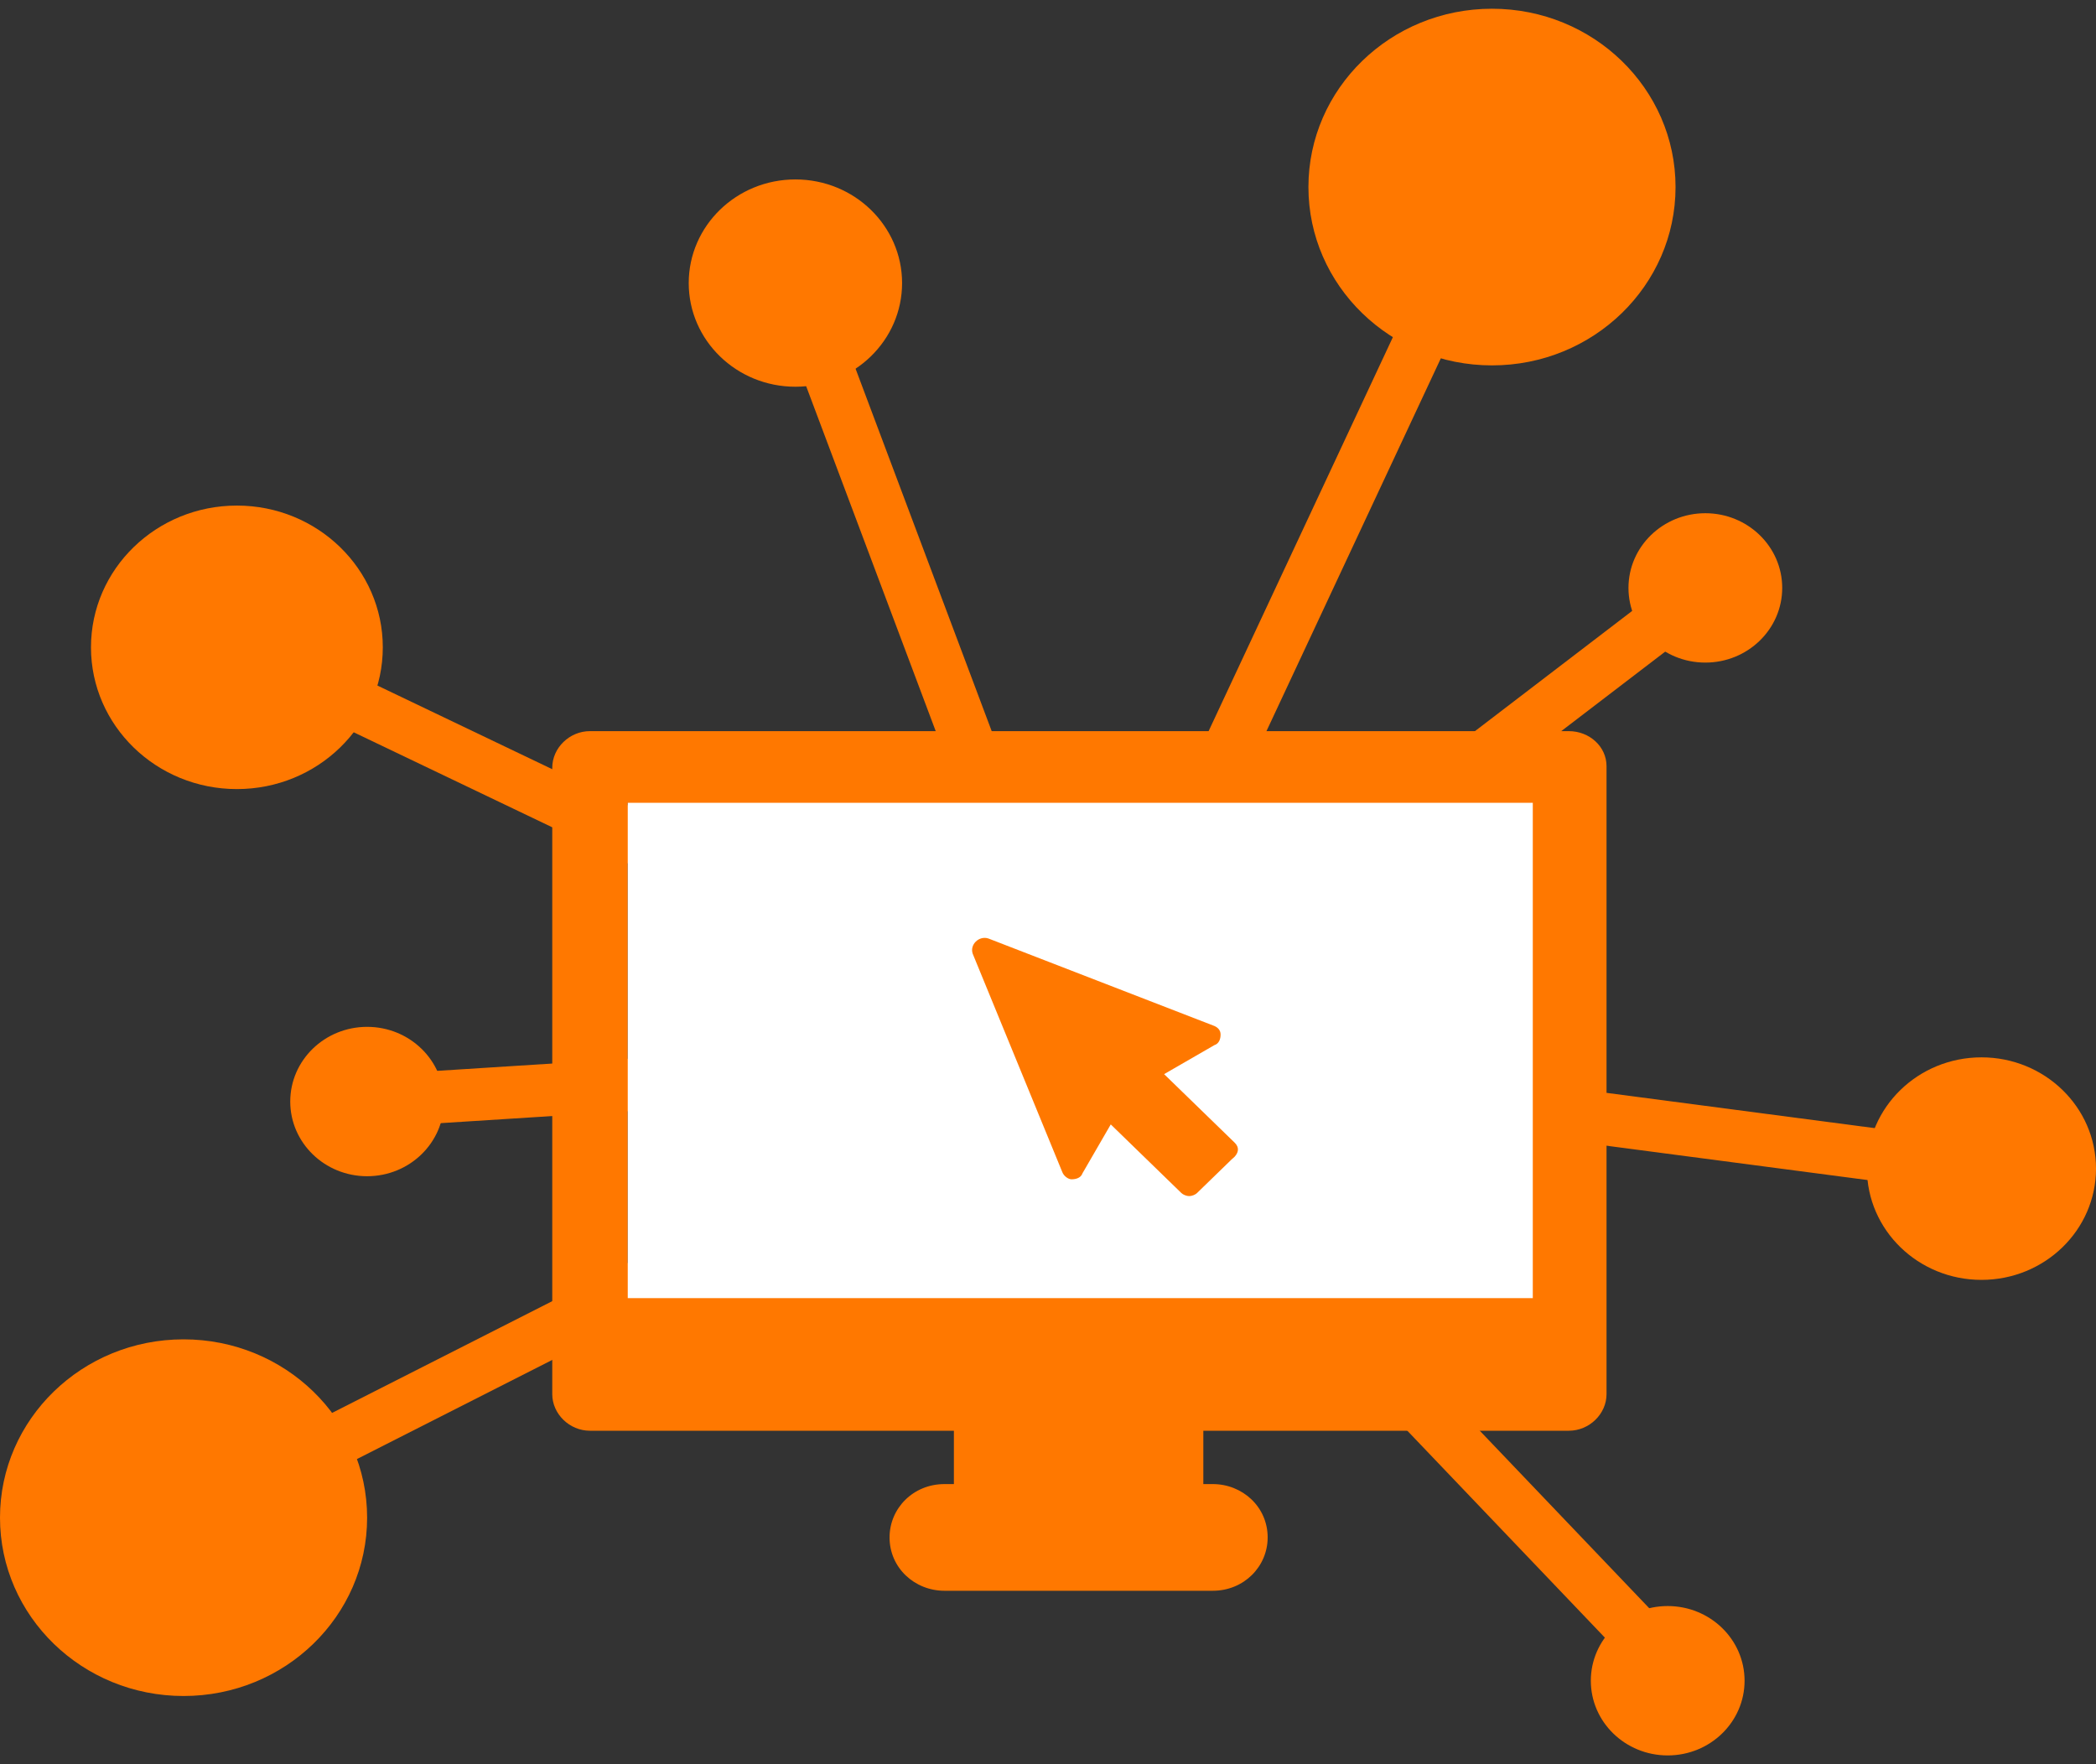
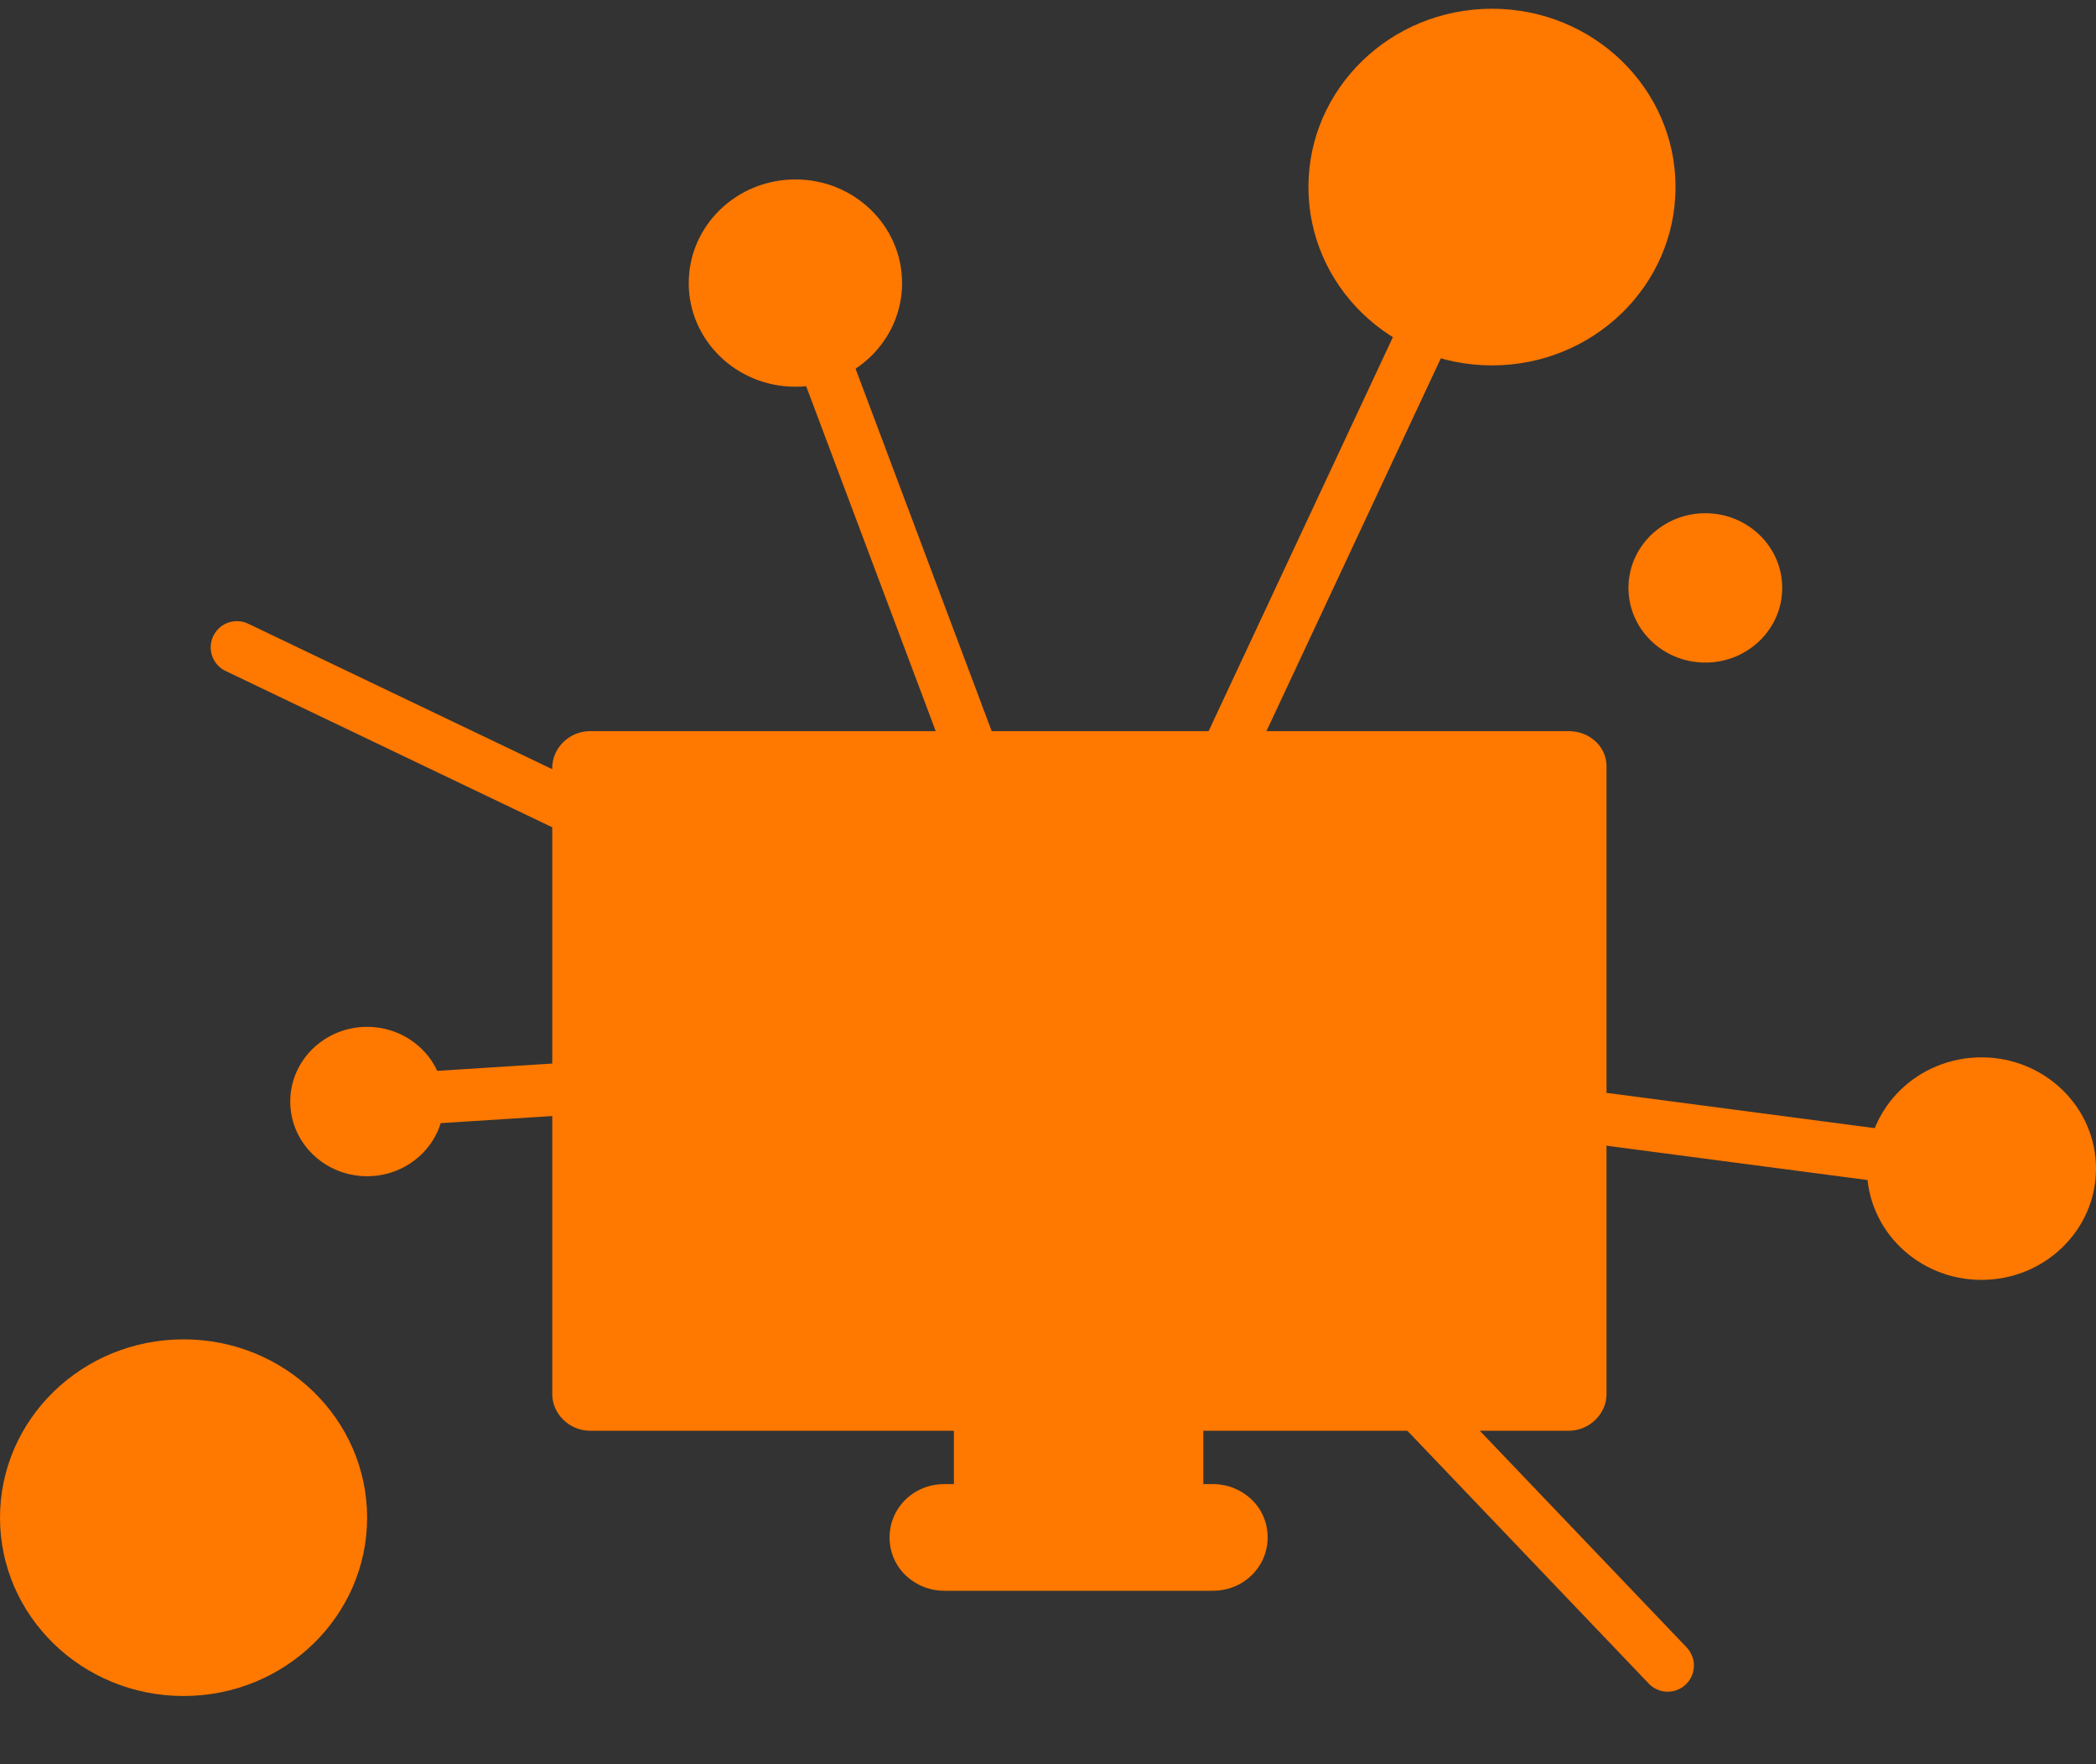
<svg xmlns="http://www.w3.org/2000/svg" width="120" height="101" viewBox="0 0 120 101" fill="none">
  <rect x="0" y="0" width="120" height="101" fill="#333333" stroke="none" />
  <path d="M62.156 66.383C65.529 66.383 68.263 63.726 68.263 60.449C68.263 57.172 65.529 54.516 62.156 54.516C58.782 54.516 56.048 57.172 56.048 60.449C56.048 63.726 58.782 66.383 62.156 66.383Z" fill="#FF7800" />
  <path d="M45.54 16.208L62.156 60.449L85.42 10.711" stroke="#FF7800" stroke-width="3" stroke-miterlimit="10" stroke-linecap="round" stroke-linejoin="round" />
  <path d="M45.538 22.141C48.912 22.141 51.646 19.484 51.646 16.207C51.646 12.93 48.912 10.273 45.538 10.273C42.165 10.273 39.431 12.93 39.431 16.207C39.431 19.484 42.165 22.141 45.538 22.141Z" fill="#FF7800" />
  <path d="M85.419 20.919C91.223 20.919 95.928 16.348 95.928 10.709C95.928 5.071 91.223 0.5 85.419 0.5C79.615 0.5 74.91 5.071 74.91 10.709C74.91 16.348 79.615 20.919 85.419 20.919Z" fill="#FF7800" />
  <path d="M113.443 66.905L61.707 60.099L13.563 37.062" stroke="#FF7800" stroke-width="3" stroke-miterlimit="10" stroke-linecap="round" stroke-linejoin="round" />
  <path d="M113.443 73.275C117.064 73.275 120 70.423 120 66.905C120 63.387 117.064 60.535 113.443 60.535C109.822 60.535 106.886 63.387 106.886 66.905C106.886 70.423 109.822 73.275 113.443 73.275Z" fill="#FF7800" />
-   <path d="M13.563 45.176C18.176 45.176 21.916 41.542 21.916 37.06C21.916 32.579 18.176 28.945 13.563 28.945C8.949 28.945 5.209 32.579 5.209 37.06C5.209 41.542 8.949 45.176 13.563 45.176Z" fill="#FF7800" />
  <path d="M10.509 97.099C16.313 97.099 21.018 92.528 21.018 86.889C21.018 81.251 16.313 76.68 10.509 76.68C4.705 76.68 0 81.251 0 86.889C0 92.528 4.705 97.099 10.509 97.099Z" fill="#FF7800" />
-   <path d="M97.635 33.66L62.605 60.449L10.509 86.889" stroke="#FF7800" stroke-width="3" stroke-miterlimit="10" stroke-linecap="round" stroke-linejoin="round" />
  <path d="M97.634 37.934C100.065 37.934 102.035 36.02 102.035 33.659C102.035 31.297 100.065 29.383 97.634 29.383C95.203 29.383 93.233 31.297 93.233 33.659C93.233 36.02 95.203 37.934 97.634 37.934Z" fill="#FF7800" />
-   <path d="M95.479 100.501C97.91 100.501 99.88 98.586 99.88 96.225C99.88 93.864 97.91 91.949 95.479 91.949C93.048 91.949 91.078 93.864 91.078 96.225C91.078 98.586 93.048 100.501 95.479 100.501Z" fill="#FF7800" />
  <path d="M21.018 67.341C23.449 67.341 25.419 65.426 25.419 63.065C25.419 60.703 23.449 58.789 21.018 58.789C18.587 58.789 16.617 60.703 16.617 63.065C16.617 65.426 18.587 67.341 21.018 67.341Z" fill="#FF7800" />
  <path d="M62.156 60.449L95.479 95.353" stroke="#FF7800" stroke-width="3" stroke-miterlimit="10" stroke-linecap="round" stroke-linejoin="round" />
  <path d="M21.018 63.067L62.155 60.449" stroke="#FF7800" stroke-width="3" stroke-miterlimit="10" stroke-linecap="round" stroke-linejoin="round" />
-   <path d="M89.371 45.176H35.928V75.804H89.371V45.176Z" fill="white" />
-   <path d="M89.821 41.859H33.773C32.606 41.859 31.618 42.819 31.618 43.954V79.817C31.618 80.952 32.606 81.912 33.773 81.912H54.612V84.966H54.073C52.276 84.966 50.929 86.362 50.929 88.02C50.929 89.765 52.366 91.074 54.073 91.074H69.432C71.228 91.074 72.576 89.678 72.576 88.02C72.576 86.275 71.139 84.966 69.432 84.966H68.893V81.912H89.821C90.989 81.912 91.977 80.952 91.977 79.817V43.866C91.977 42.732 90.989 41.859 89.821 41.859ZM87.755 74.32H35.929V45.961H87.755V74.32Z" fill="#FF7800" />
-   <path d="M70.689 65.422L66.647 61.496L69.521 59.838C69.791 59.751 69.881 59.489 69.881 59.227C69.881 58.965 69.701 58.791 69.432 58.703L56.587 53.73C56.318 53.642 56.048 53.73 55.869 53.904C55.689 54.079 55.599 54.34 55.689 54.602L60.809 67.08C60.899 67.342 61.168 67.517 61.348 67.517C61.617 67.517 61.887 67.429 61.977 67.168L63.593 64.375L67.635 68.302C67.725 68.389 67.905 68.477 68.084 68.477C68.264 68.477 68.444 68.389 68.533 68.302L70.509 66.382C70.959 66.033 70.959 65.684 70.689 65.422Z" fill="#FF7800" />
+   <path d="M89.821 41.859H33.773C32.606 41.859 31.618 42.819 31.618 43.954V79.817C31.618 80.952 32.606 81.912 33.773 81.912H54.612V84.966H54.073C52.276 84.966 50.929 86.362 50.929 88.02C50.929 89.765 52.366 91.074 54.073 91.074H69.432C71.228 91.074 72.576 89.678 72.576 88.02C72.576 86.275 71.139 84.966 69.432 84.966H68.893V81.912H89.821C90.989 81.912 91.977 80.952 91.977 79.817V43.866C91.977 42.732 90.989 41.859 89.821 41.859ZM87.755 74.32H35.929V45.961V74.32Z" fill="#FF7800" />
</svg>